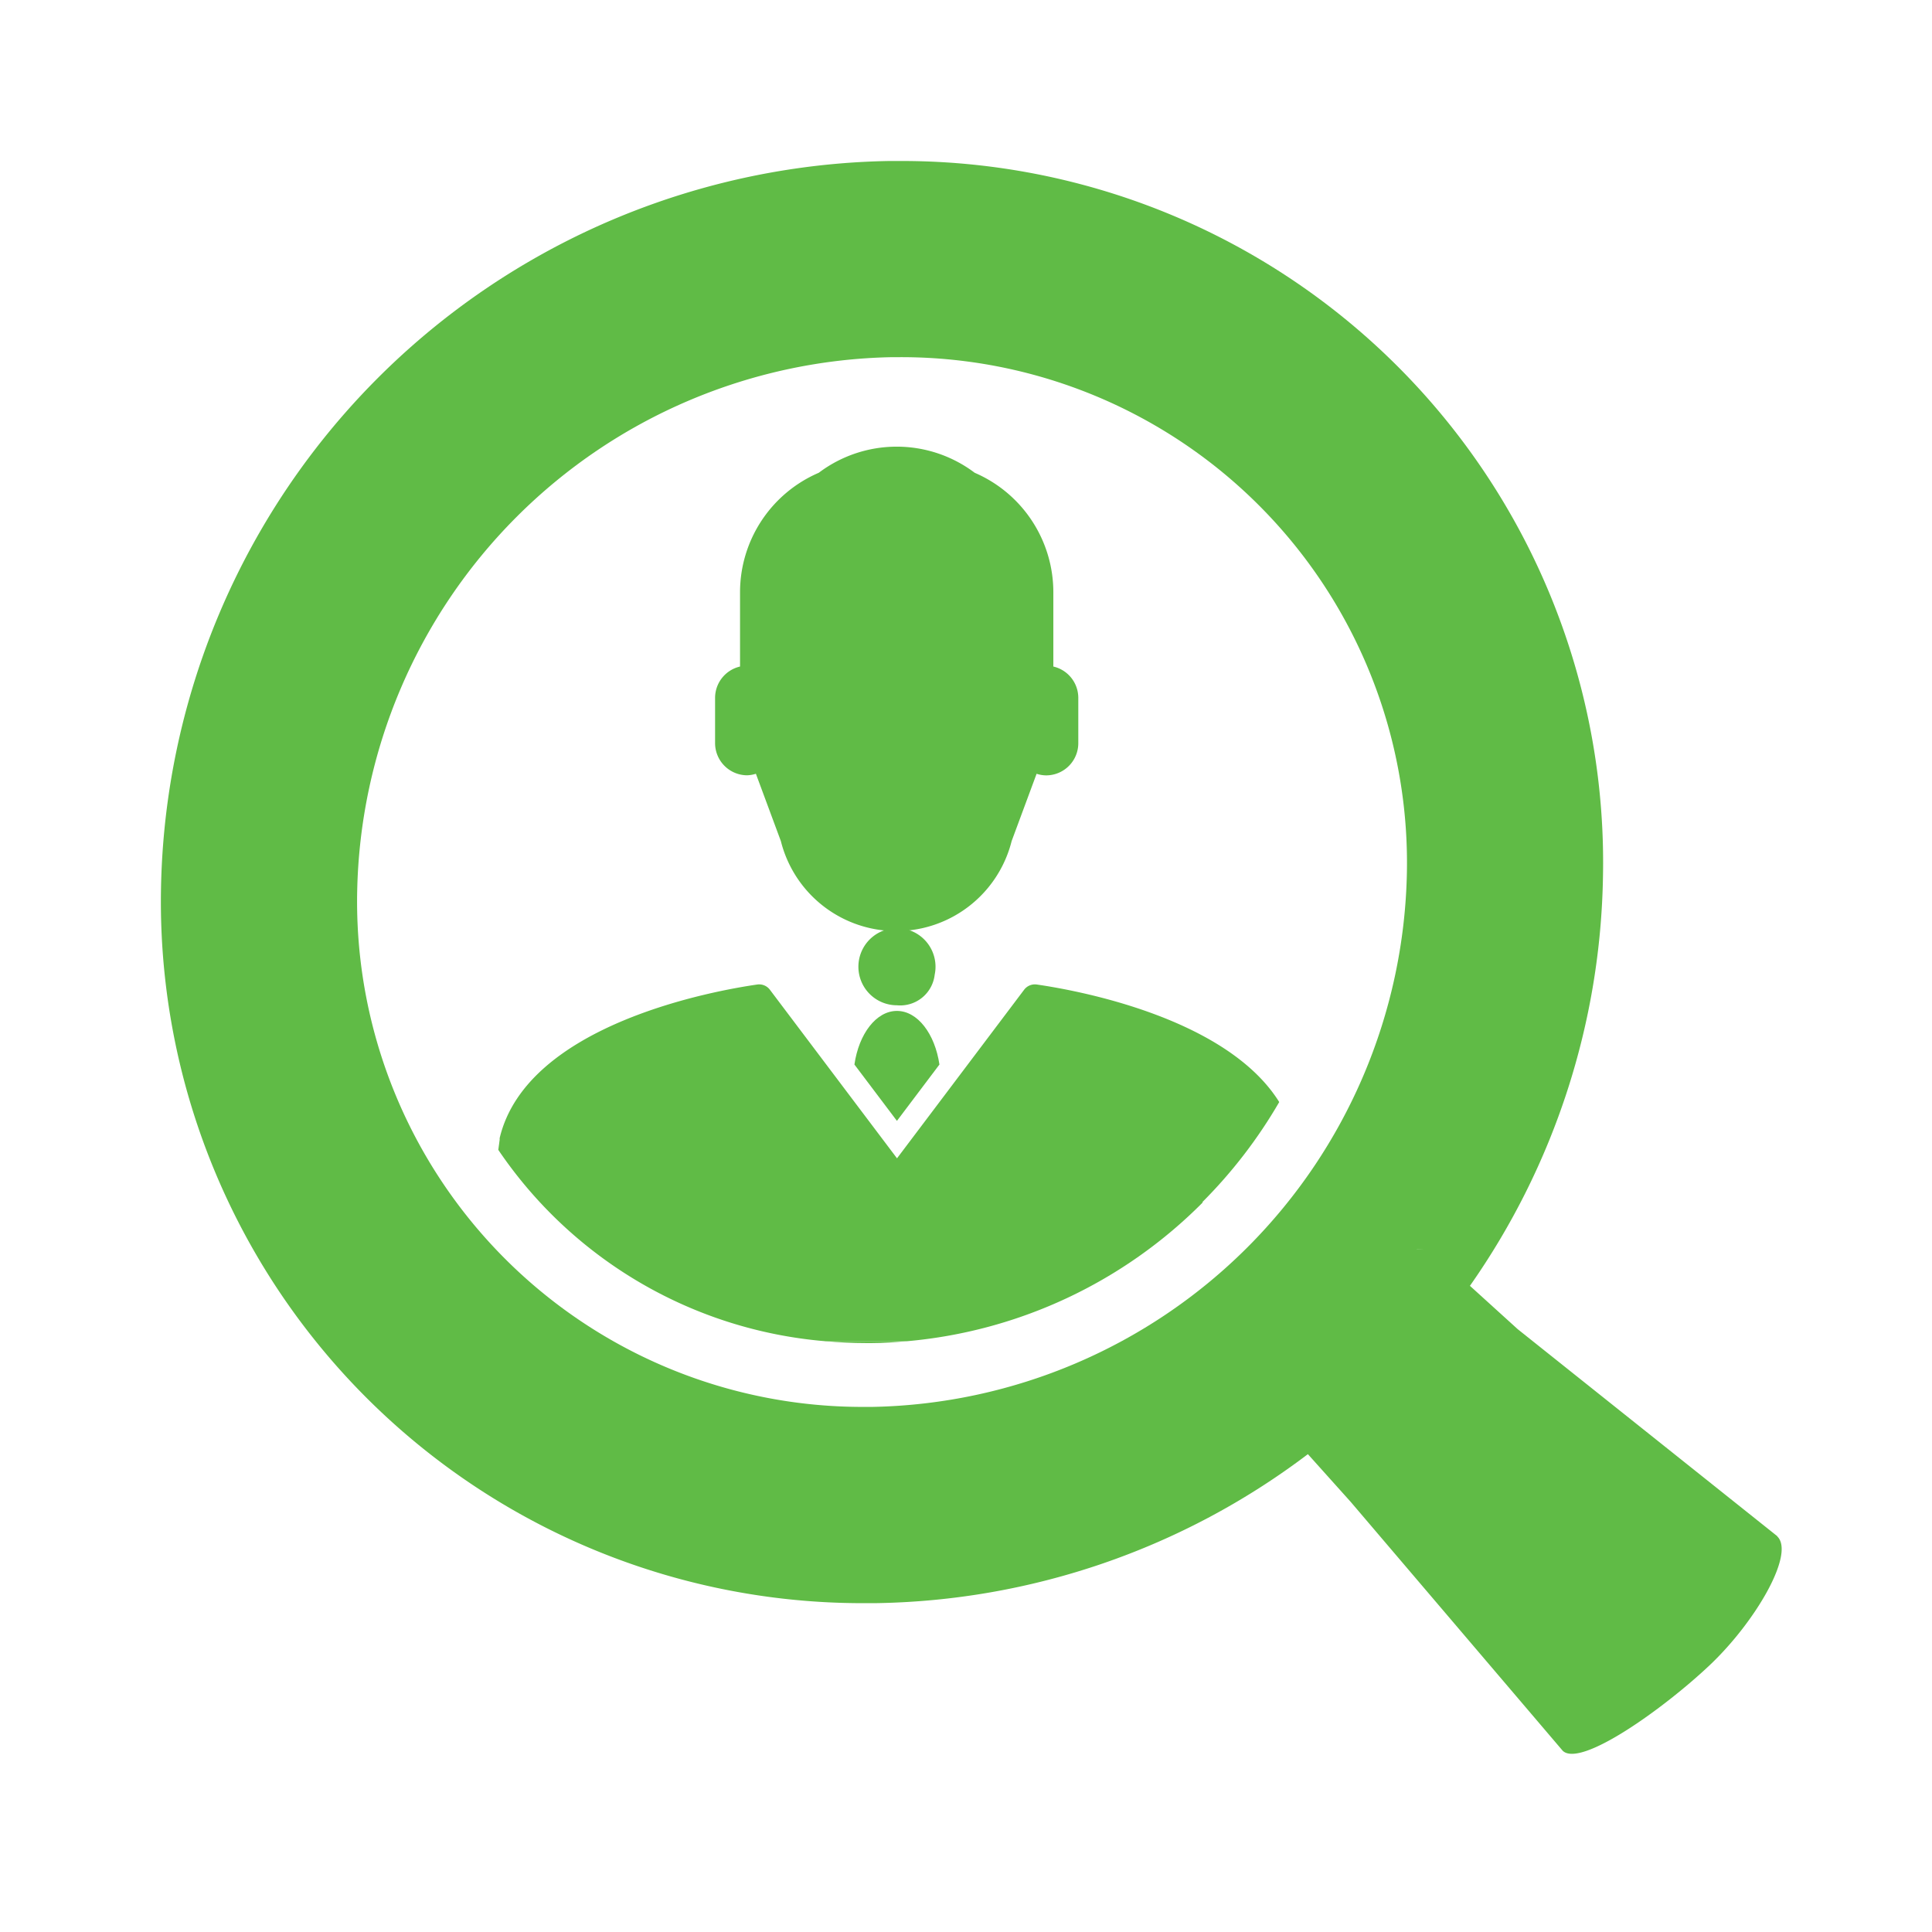
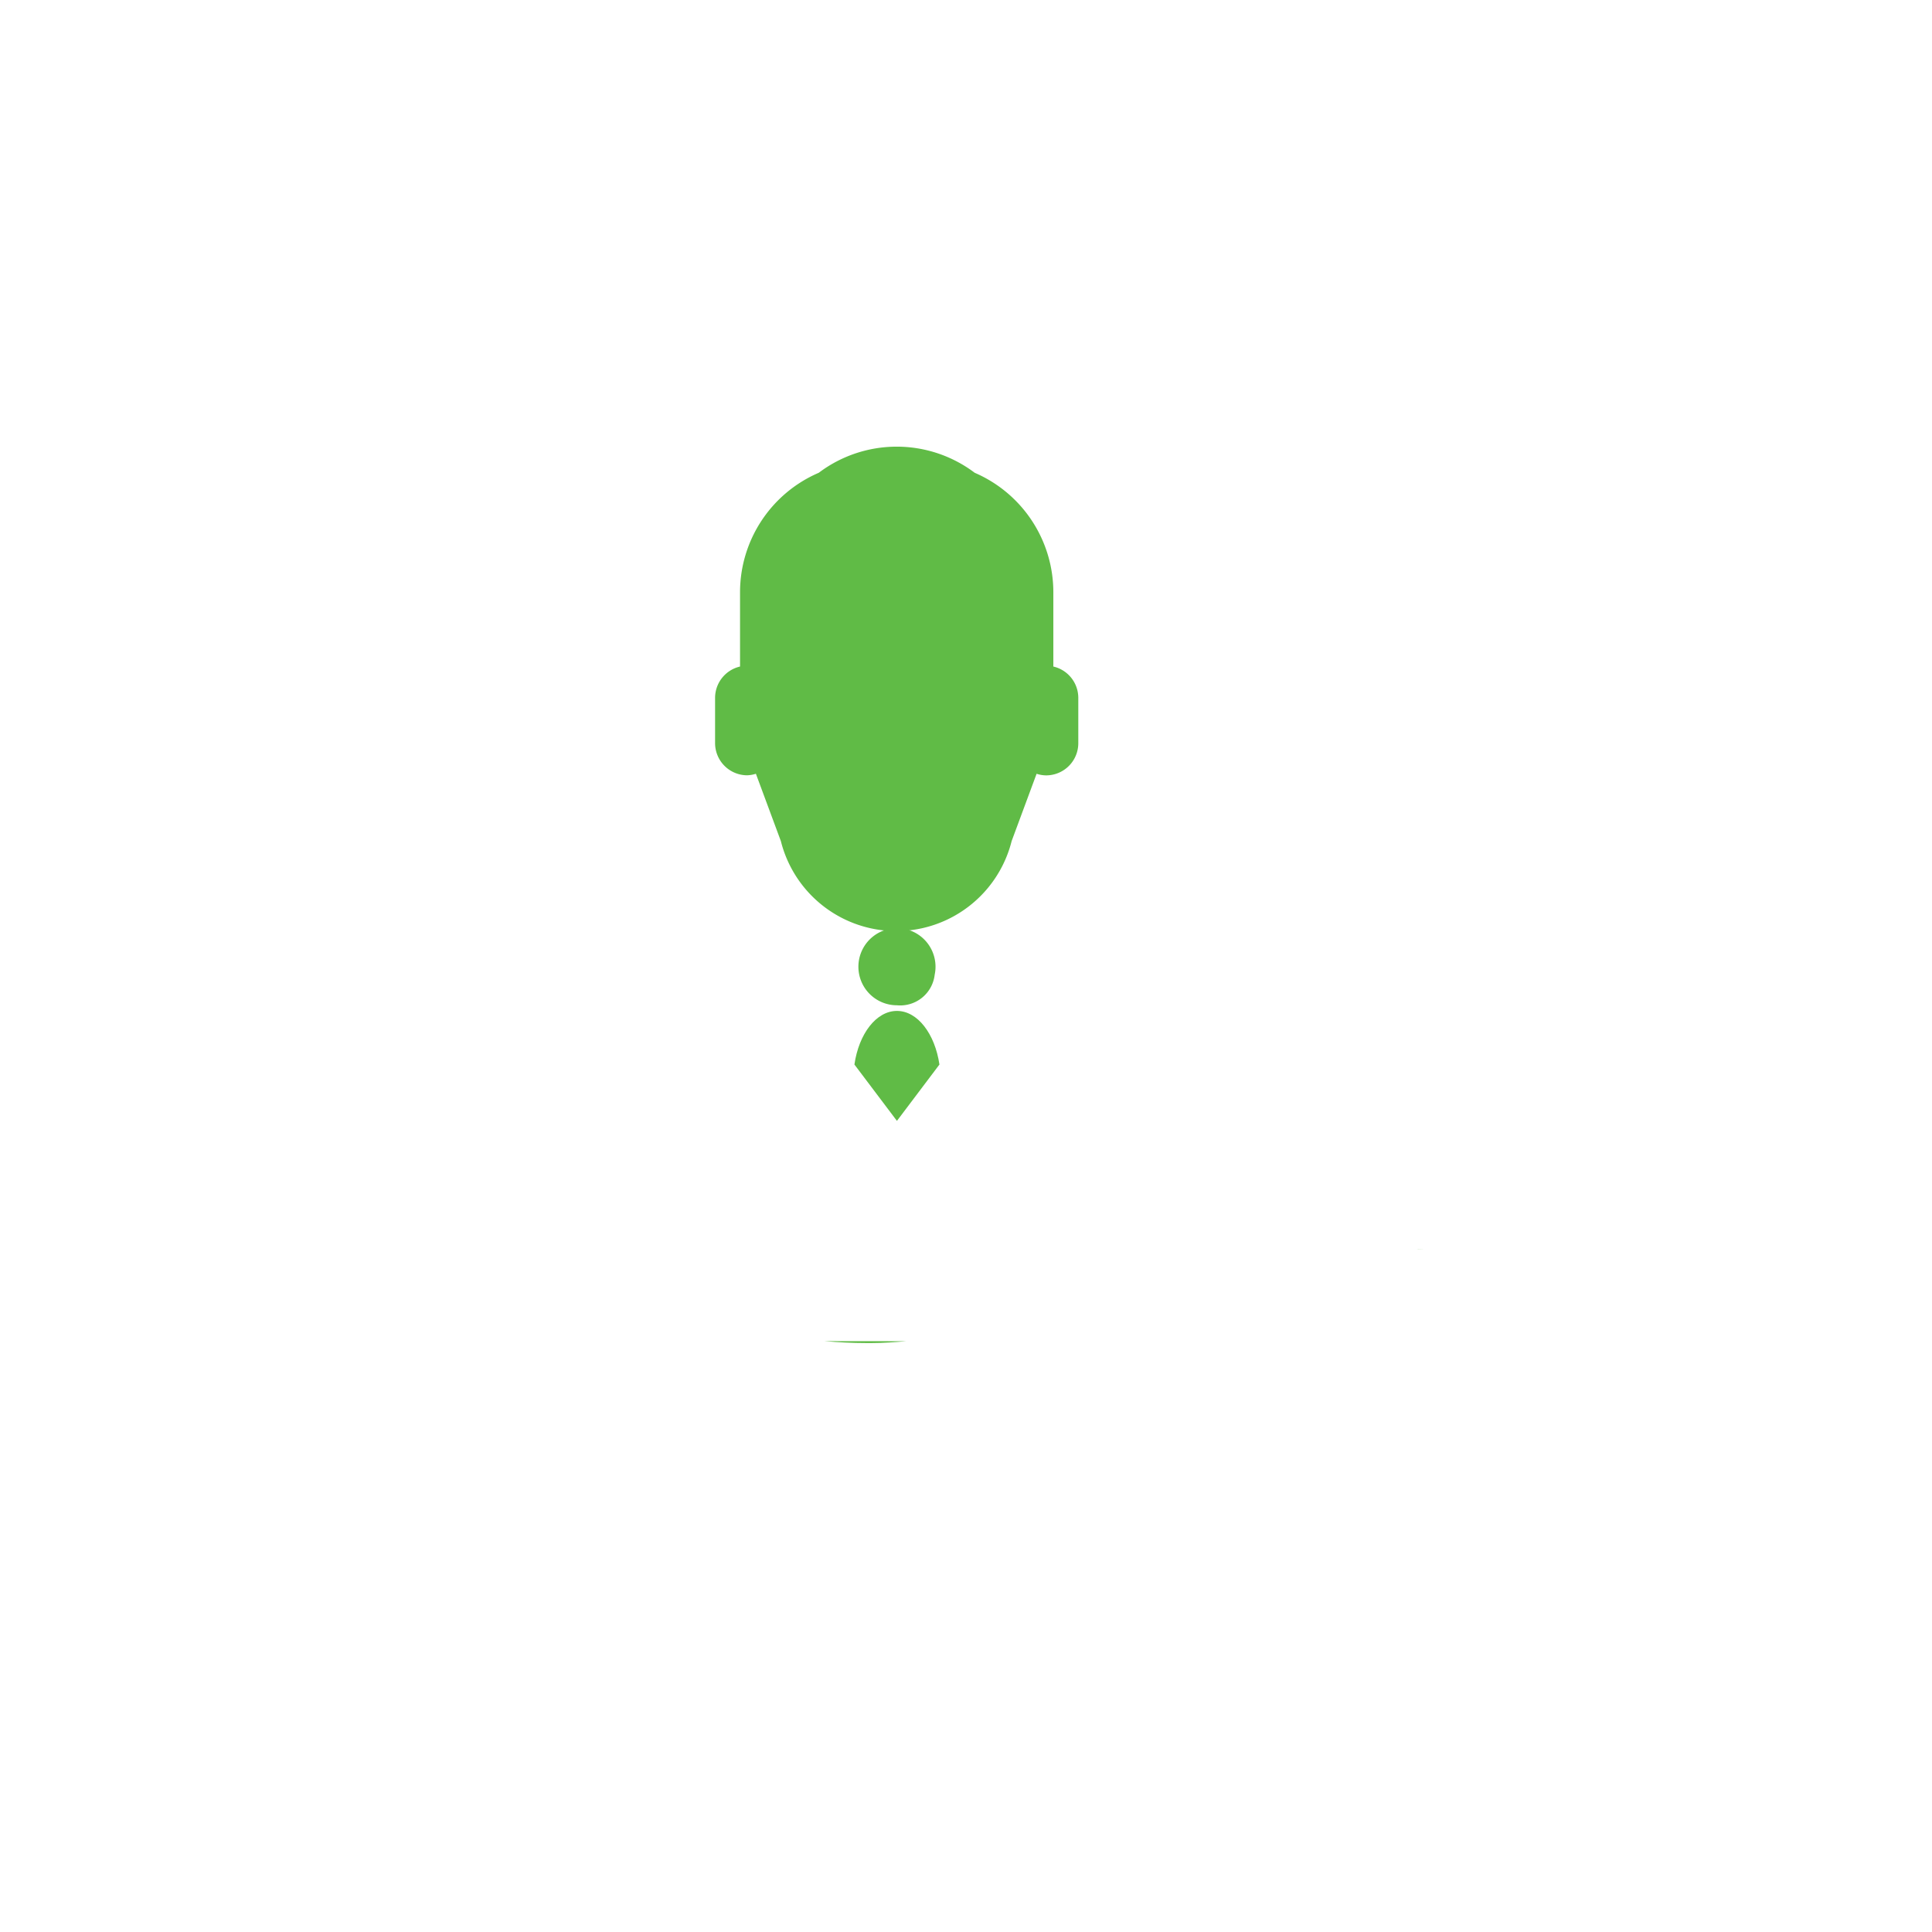
<svg xmlns="http://www.w3.org/2000/svg" width="24" height="24" viewBox="0 0 24 24">
  <defs>
    <clipPath id="clip-path">
      <rect id="Rectangle_312" data-name="Rectangle 312" width="20.133" height="19.785" fill="#60bb46" />
    </clipPath>
    <clipPath id="clip-careers">
      <rect width="24" height="24" />
    </clipPath>
  </defs>
  <g id="careers" clip-path="url(#clip-careers)">
    <g id="Group_3701" data-name="Group 3701" transform="translate(2 2)">
      <g id="Group_3700" data-name="Group 3700" clip-path="url(#clip-path)">
        <path id="Path_3729" data-name="Path 3729" d="M109.448,194.658c.171.015.344.024.518.024h.069c.144,0,.287-.011.43-.023Z" transform="translate(-101.205 -179.998)" fill="#60bb46" />
        <path id="Path_3730" data-name="Path 3730" d="M116.107,129.556a.479.479,0,1,0-.469.38.431.431,0,0,0,.469-.38" transform="translate(-106.496 -119.448)" fill="#60bb46" />
        <path id="Path_3731" data-name="Path 3731" d="M114.907,140.193c-.257,0-.473.284-.528.666l.528.7.528-.7c-.056-.381-.271-.666-.528-.666" transform="translate(-105.765 -129.635)" fill="#60bb46" />
-         <path id="Path_3732" data-name="Path 3732" d="M64.284,138.518a6.05,6.05,0,0,0,.956-1.244c-.663-1.063-2.558-1.395-3.012-1.46a.167.167,0,0,0-.157.065l-1.051,1.394-.528.7-.528-.7-1.051-1.394a.167.167,0,0,0-.157-.065c-.513.074-2.862.487-3.2,1.908,0,.006,0,.013,0,.02l-.017.126a5.451,5.451,0,0,0,4.061,2.377h1.016a5.911,5.911,0,0,0,3.676-1.726" transform="translate(-51.349 -125.584)" fill="#60bb46" />
        <path id="Path_3733" data-name="Path 3733" d="M91.769,51.2a.389.389,0,0,0,.114-.019l.31.836,0,0a1.478,1.478,0,0,0,2.867,0l.31-.836a.387.387,0,0,0,.118.02.4.4,0,0,0,.4-.4v-.566a.4.4,0,0,0-.31-.386v-.927a1.616,1.616,0,0,0-.977-1.48,1.608,1.608,0,0,0-1.937,0,1.616,1.616,0,0,0-.978,1.48v.927a.4.4,0,0,0-.31.386V50.8a.4.4,0,0,0,.4.4" transform="translate(-84.493 -43.569)" fill="#60bb46" />
        <path id="Path_3734" data-name="Path 3734" d="M207.183,179.442a.434.434,0,0,1,.089.01.4.4,0,0,0-.077-.011h-.012" transform="translate(-191.58 -165.927)" fill="#60bb46" />
-         <path id="Path_3735" data-name="Path 3735" d="M20.078,17.083l-3.225-2.572-.593-.538a9.108,9.108,0,0,0,1.653-5.1A8.713,8.713,0,0,0,9.166,0H9.043A9.205,9.205,0,0,0,0,9.043a8.715,8.715,0,0,0,8.747,8.872h.124a9.116,9.116,0,0,0,5.376-1.851l.532.593,2.634,3.092c.224.213,1.257-.526,1.826-1.064s1.063-1.387.838-1.6M8.84,15.477H8.76a6.279,6.279,0,0,1-6.323-6.4A6.772,6.772,0,0,1,9.074,2.437h.078a6.282,6.282,0,0,1,6.325,6.4A6.77,6.77,0,0,1,8.84,15.477M15.6,13.515h.012a.4.4,0,0,1,.077.011.433.433,0,0,0-.089-.01" transform="translate(0)" fill="#60bb46" />
      </g>
    </g>
  </g>
</svg>